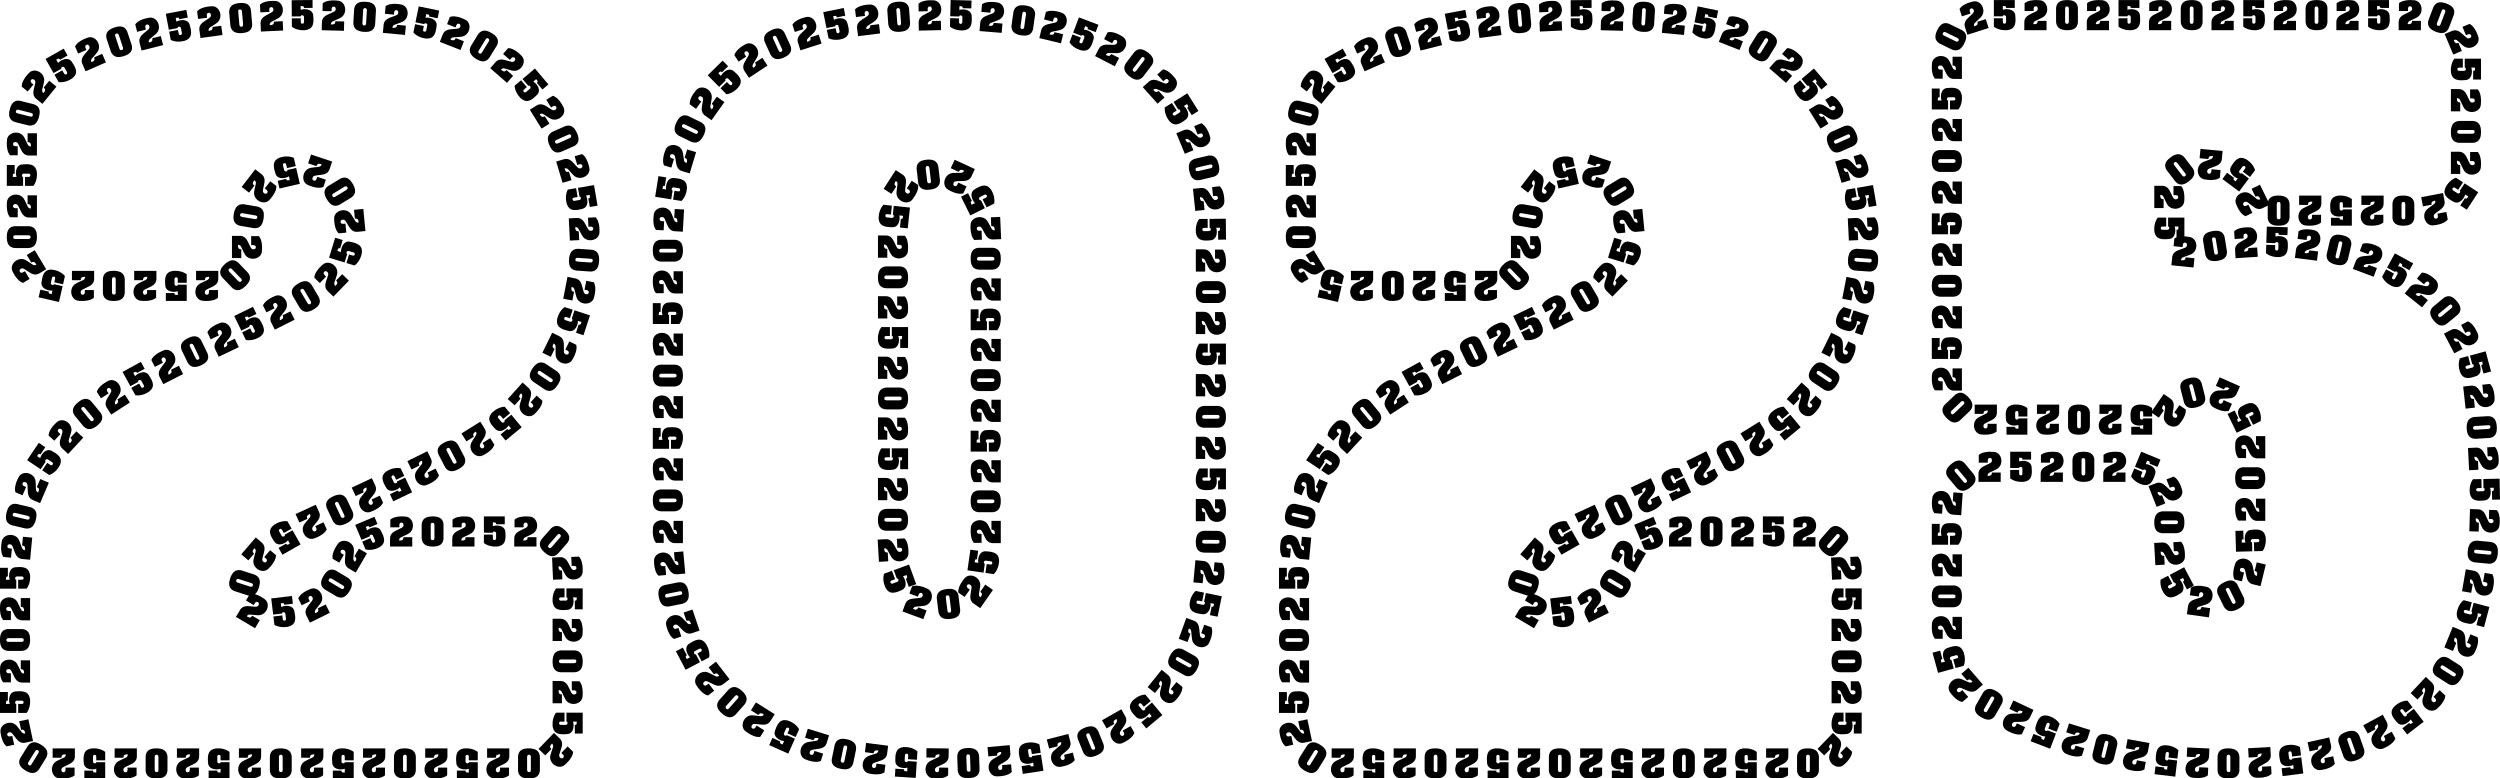
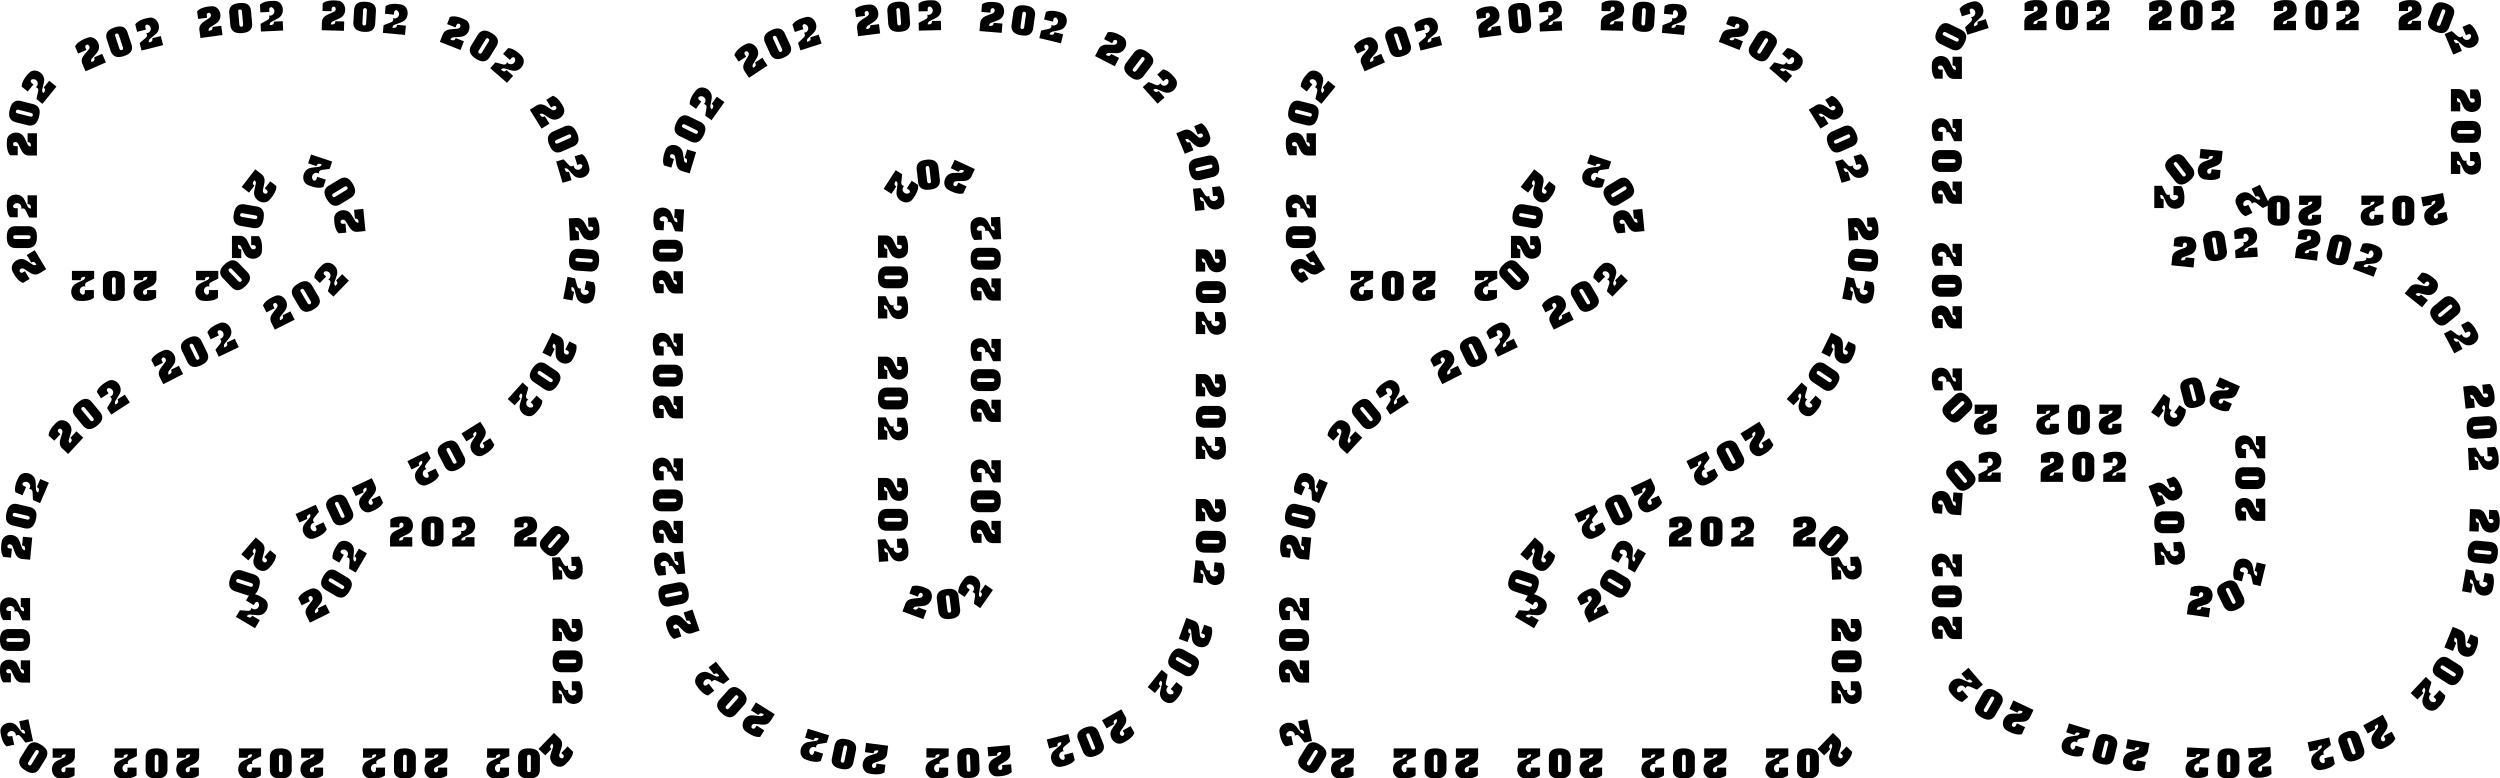
<svg xmlns="http://www.w3.org/2000/svg" xmlns:xlink="http://www.w3.org/1999/xlink" viewBox="0 0 5000 1556.973">
  <defs>
    <symbol id="a" data-name="3" viewBox="0 0 23.064 30.297">
-       <path d="M9.391,10.962H.276V3.228A12.3,12.3,0,0,1,5.239.777,26.582,26.582,0,0,1,11.912,0q1.829,0,3.832.19a7.344,7.344,0,0,1,3.919,1.536,8.485,8.485,0,0,1,2.529,3.3,10.407,10.407,0,0,1,.432,7.164,9.217,9.217,0,0,1-1.338,2.7,8.718,8.718,0,0,1-2.227,2.149,16.765,16.765,0,0,1-1.709.967q-1.124.569-2.124,1.044t-2.175,1.027q-1.174.553-1.726.829a3.6,3.6,0,0,0-1.632,1.26,3.507,3.507,0,0,0-.578,2.054h.863a4.373,4.373,0,0,0,2.529-.6q.855-.6,1.027-2.71h8.839V30.3H0V22.563a9.689,9.689,0,0,1,.38-2.779,6.957,6.957,0,0,1,1.372-2.469,10.628,10.628,0,0,1,2.667-2.21q1.364-.776,3.669-1.873t3.375-1.666a4.642,4.642,0,0,0,1.519-1.156,2.648,2.648,0,0,0,.57-1.744,2.8,2.8,0,0,0-.518-1.683A1.672,1.672,0,0,0,11.6,6.267q-2.21,0-2.21,2.762Z" />
+       <path d="M9.391,10.962H.276V3.228A12.3,12.3,0,0,1,5.239.777,26.582,26.582,0,0,1,11.912,0q1.829,0,3.832.19a7.344,7.344,0,0,1,3.919,1.536,8.485,8.485,0,0,1,2.529,3.3,10.407,10.407,0,0,1,.432,7.164,9.217,9.217,0,0,1-1.338,2.7,8.718,8.718,0,0,1-2.227,2.149,16.765,16.765,0,0,1-1.709.967q-1.124.569-2.124,1.044t-2.175,1.027q-1.174.553-1.726.829a3.6,3.6,0,0,0-1.632,1.26,3.507,3.507,0,0,0-.578,2.054h.863a4.373,4.373,0,0,0,2.529-.6q.855-.6,1.027-2.71h8.839V30.3H0V22.563q1.364-.776,3.669-1.873t3.375-1.666a4.642,4.642,0,0,0,1.519-1.156,2.648,2.648,0,0,0,.57-1.744,2.8,2.8,0,0,0-.518-1.683A1.672,1.672,0,0,0,11.6,6.267q-2.21,0-2.21,2.762Z" />
    </symbol>
    <symbol id="b" data-name="2" viewBox="0 0 21.986 30.297">
      <path d="M0,20.913V9.116A9.9,9.9,0,0,1,1,4.407a6.939,6.939,0,0,1,2.6-2.8A10.456,10.456,0,0,1,7.122.335,24.2,24.2,0,0,1,11.261,0,22.141,22.141,0,0,1,14.9.293a10.571,10.571,0,0,1,3.394,1.2,6.934,6.934,0,0,1,2.664,2.715,9.3,9.3,0,0,1,1.031,4.642V21.181a10.352,10.352,0,0,1-.939,4.709,6.8,6.8,0,0,1-2.5,2.8,9.679,9.679,0,0,1-3.36,1.281,22.03,22.03,0,0,1-3.929.327A16.475,16.475,0,0,1,4.9,29.241,7.422,7.422,0,0,1,1.2,26.1,10.281,10.281,0,0,1,0,20.913Zm12.87,0V8.848a2.725,2.725,0,0,0-.52-1.793,1.687,1.687,0,0,0-1.357-.62q-1.24,0-1.559.637a4.042,4.042,0,0,0-.318,1.776V21.181A4.207,4.207,0,0,0,9.493,23.2a1.573,1.573,0,0,0,1.5.662,1.549,1.549,0,0,0,1.5-.695A5,5,0,0,0,12.87,20.913Z" />
    </symbol>
    <symbol id="c" data-name="1" viewBox="0 0 23.064 30.297">
      <path d="M9.391,10.962H.276V3.228A12.3,12.3,0,0,1,5.239.777,26.582,26.582,0,0,1,11.912,0q1.829,0,3.832.19a7.344,7.344,0,0,1,3.919,1.536,8.485,8.485,0,0,1,2.529,3.3,10.407,10.407,0,0,1,.432,7.164,9.217,9.217,0,0,1-1.338,2.7,8.718,8.718,0,0,1-2.227,2.149,16.765,16.765,0,0,1-1.709.967q-1.124.569-2.124,1.044t-2.175,1.027q-1.174.553-1.726.829a3.6,3.6,0,0,0-1.632,1.26,3.507,3.507,0,0,0-.578,2.054h.863a4.373,4.373,0,0,0,2.529-.6q.855-.6,1.027-2.71h8.839V30.3H0V22.563a9.689,9.689,0,0,1,.38-2.779,6.957,6.957,0,0,1,1.372-2.469,10.628,10.628,0,0,1,2.667-2.21q1.364-.776,3.669-1.873t3.375-1.666a4.642,4.642,0,0,0,1.519-1.156,2.648,2.648,0,0,0,.57-1.744,2.8,2.8,0,0,0-.518-1.683A1.671,1.671,0,0,0,11.6,6.267q-2.21,0-2.21,2.762Z" />
    </symbol>
    <symbol id="d" data-name="4" viewBox="0 0 21.785 30.297">
-       <path d="M0,16.377V0H21.017V7.916H12.283a2.947,2.947,0,0,0-.2-1.254,1.173,1.173,0,0,0-.879-.521,12.521,12.521,0,0,0-2.2-.136V9.826a8.177,8.177,0,0,1,1.74-.46,12.784,12.784,0,0,1,2.167-.188,13.143,13.143,0,0,1,2.985.333,9.193,9.193,0,0,1,2.67,1.074,6.326,6.326,0,0,1,2.056,2,6.123,6.123,0,0,1,.938,2.977q.222,2.559.222,4.3a15.859,15.859,0,0,1-.811,5.305A7.149,7.149,0,0,1,17.9,28.873,12.087,12.087,0,0,1,11.481,30.3h-.563a18.821,18.821,0,0,1-3.881-.426A19.709,19.709,0,0,1,3.2,28.651a14.074,14.074,0,0,1-3.2-1.9V18.288H9.007v2.729a9.766,9.766,0,0,0,.086,1.45,1.648,1.648,0,0,0,.435.913,1.485,1.485,0,0,0,1.117.366,1.782,1.782,0,0,0,1.331-.639,2.455,2.455,0,0,0,.324-1.339c0-.171,0-.307-.009-.41s-.008-.216-.008-.341V17.2a1.86,1.86,0,0,0-.563-1.45,1.9,1.9,0,0,0-1.314-.512,1.573,1.573,0,0,0-.989.315,1,1,0,0,0-.41.828Z" />
-     </symbol>
+       </symbol>
  </defs>
  <g>
    <g>
      <use width="23.064" height="30.297" transform="translate(3916.604 12.092) rotate(-17.591) scale(1.987)" xlink:href="#a" />
      <use width="21.986" height="30.297" transform="matrix(0.872, -1.786, 1.786, 0.872, 3864.869, 80.038)" xlink:href="#b" />
      <use width="23.064" height="30.297" transform="translate(3863.613 157.877) rotate(-90) scale(1.987)" xlink:href="#c" />
      <use width="21.785" height="30.297" transform="translate(3863.613 218.877) rotate(-90) scale(1.987)" xlink:href="#d" />
      <use width="23.064" height="30.297" transform="translate(3863.613 282.414) rotate(-90) scale(1.987)" xlink:href="#a" />
      <use width="21.986" height="30.297" transform="translate(3863.613 343.864) rotate(-90) scale(1.987)" xlink:href="#b" />
      <use width="23.064" height="30.297" transform="translate(3863.613 407.536) rotate(-90) scale(1.987)" xlink:href="#c" />
      <use width="21.785" height="30.297" transform="translate(3863.613 468.547) rotate(-90) scale(1.987)" xlink:href="#d" />
      <use width="23.064" height="30.297" transform="translate(3863.613 532.045) rotate(-90) scale(1.987)" xlink:href="#a" />
      <use width="21.986" height="30.297" transform="translate(3863.613 593.419) rotate(-90) scale(1.987)" xlink:href="#b" />
      <use width="23.064" height="30.297" transform="translate(3863.613 656.877) rotate(-90) scale(1.987)" xlink:href="#c" />
      <use width="21.785" height="30.297" transform="translate(3863.613 717.819) rotate(-90) scale(1.987)" xlink:href="#d" />
      <use width="23.064" height="30.297" transform="translate(3863.613 781.259) rotate(-90) scale(1.987)" xlink:href="#a" />
      <use width="21.986" height="30.297" transform="translate(3908.274 851.866) rotate(-133.606) scale(1.987)" xlink:href="#b" />
      <use width="23.064" height="30.297" transform="translate(3993.822 869.347) rotate(180) scale(1.987)" xlink:href="#c" />
      <use width="21.785" height="30.297" transform="translate(3987.748 0.161) scale(1.987)" xlink:href="#d" />
      <use width="23.064" height="30.297" transform="translate(4048.624 0.161) scale(1.987)" xlink:href="#c" />
      <use width="21.986" height="30.297" transform="translate(4112.142 0.161) scale(1.987)" xlink:href="#b" />
      <use width="23.064" height="30.297" transform="translate(4173.563 0.161) scale(1.987)" xlink:href="#a" />
      <use width="21.785" height="30.297" transform="translate(4237.037 0.161) scale(1.987)" xlink:href="#d" />
      <use width="23.064" height="30.297" transform="translate(4297.936 0.161) scale(1.987)" xlink:href="#c" />
      <use width="21.986" height="30.297" transform="translate(4361.507 0.161) scale(1.987)" xlink:href="#b" />
      <use width="23.064" height="30.297" transform="translate(4422.97 0.161) scale(1.987)" xlink:href="#a" />
      <use width="21.785" height="30.297" transform="translate(4486.566 0.161) scale(1.987)" xlink:href="#d" />
      <use width="23.064" height="30.297" transform="translate(4547.563 0.161) scale(1.987)" xlink:href="#c" />
      <use width="21.986" height="30.297" transform="translate(4611.168 0.161) scale(1.987)" xlink:href="#b" />
      <use width="23.064" height="30.297" transform="translate(4672.679 0.161) scale(1.987)" xlink:href="#a" />
      <use width="21.785" height="30.297" transform="translate(4736.242 0.161) scale(1.987)" xlink:href="#d" />
      <use width="23.064" height="30.297" transform="translate(4797.329 0.161) scale(1.987)" xlink:href="#c" />
      <use width="21.986" height="30.297" transform="translate(4872.454 -0.618) rotate(20.834) scale(1.987)" xlink:href="#b" />
      <use width="23.064" height="30.297" transform="translate(4944.779 44.773) rotate(67.202) scale(1.987)" xlink:href="#a" />
      <use width="21.785" height="30.297" transform="translate(4962.011 117.28) rotate(90) scale(1.987)" xlink:href="#d" />
      <use width="23.064" height="30.297" transform="translate(4962.011 178.198) rotate(90) scale(1.987)" xlink:href="#c" />
      <use width="21.986" height="30.297" transform="translate(4962.011 241.894) rotate(90) scale(1.987)" xlink:href="#b" />
      <use width="23.064" height="30.297" transform="translate(4962.011 303.447) rotate(90) scale(1.987)" xlink:href="#a" />
      <use width="21.785" height="30.297" transform="translate(4956.471 384.483) rotate(123.096) scale(1.987)" xlink:href="#d" />
      <use width="23.064" height="30.297" transform="translate(4439.656 361.928) rotate(-174.682) scale(1.987)" xlink:href="#c" />
      <use width="21.785" height="30.297" transform="translate(4478.231 383.065) rotate(-143.193) scale(1.987)" xlink:href="#d" />
      <use width="23.064" height="30.297" transform="translate(4485.475 435.819) rotate(-116.157) scale(1.987)" xlink:href="#a" />
      <use width="21.986" height="30.297" transform="translate(4579.11 451.38) rotate(180) scale(1.987)" xlink:href="#b" />
      <use width="23.064" height="30.297" transform="translate(4642.703 451.38) rotate(180) scale(1.987)" xlink:href="#c" />
      <use width="21.785" height="30.297" transform="translate(4703.682 451.38) rotate(180) scale(1.987)" xlink:href="#d" />
      <use width="23.064" height="30.297" transform="translate(4767.243 451.38) rotate(180) scale(1.987)" xlink:href="#a" />
      <use width="21.986" height="30.297" transform="translate(4828.641 451.38) rotate(180) scale(1.987)" xlink:href="#b" />
      <use width="23.064" height="30.297" transform="translate(4897.254 445.254) rotate(169.297) scale(1.987)" xlink:href="#c" />
      <use width="21.986" height="30.297" transform="translate(4395.219 349.093) rotate(142.387) scale(1.987)" xlink:href="#b" />
      <use width="23.064" height="30.297" transform="translate(4368.764 371.632) rotate(90) scale(1.987)" xlink:href="#a" />
      <use width="21.785" height="30.297" transform="translate(4368.764 435.164) rotate(90) scale(1.987)" xlink:href="#d" />
      <use width="23.064" height="30.297" transform="matrix(1.983, -0.128, 0.128, 1.983, 4467.291, 456.337)" xlink:href="#a" />
      <use width="21.986" height="30.297" transform="matrix(1.962, -0.317, 0.317, 1.962, 4403.625, 465.683)" xlink:href="#b" />
      <use width="23.064" height="30.297" transform="translate(4348.844 470.642) rotate(5.791) scale(1.987)" xlink:href="#c" />
      <use width="21.785" height="30.297" transform="matrix(1.986, 0.064, -0.064, 1.986, 4533.653, 453.204)" xlink:href="#d" />
      <use width="23.064" height="30.297" transform="translate(4597.362 456.134) rotate(7.169) scale(1.987)" xlink:href="#c" />
      <use width="21.986" height="30.297" transform="matrix(1.935, 0.452, -0.452, 1.935, 4663.455, 465.478)" xlink:href="#b" />
      <use width="23.064" height="30.297" transform="matrix(1.861, 0.698, -0.698, 1.861, 4726.814, 481.521)" xlink:href="#a" />
      <use width="21.785" height="30.297" transform="translate(4789.699 506.722) rotate(28.575) scale(1.987)" xlink:href="#d" />
      <use width="23.064" height="30.297" transform="translate(4847.159 539.977) rotate(38.806) scale(1.987)" xlink:href="#c" />
      <use width="21.986" height="30.297" transform="translate(4899.792 585.655) rotate(50.378) scale(1.987)" xlink:href="#b" />
      <use width="23.064" height="30.297" transform="matrix(0.924, 1.76, -1.76, 0.924, 4941.209, 639.284)" xlink:href="#a" />
      <use width="21.785" height="30.297" transform="translate(4971.261 702.687) rotate(74.926) scale(1.987)" xlink:href="#d" />
      <use width="23.064" height="30.297" transform="translate(4986.218 766.566) rotate(83.766) scale(1.987)" xlink:href="#c" />
      <use width="21.986" height="30.297" transform="translate(4992.247 831.371) rotate(86.606) scale(1.987)" xlink:href="#b" />
      <use width="23.064" height="30.297" transform="translate(4996.108 893.009) rotate(87.098) scale(1.987)" xlink:href="#a" />
      <use width="21.785" height="30.297" transform="matrix(0.041, 1.987, -1.987, 0.041, 4999.133, 957.37)" xlink:href="#d" />
      <use width="23.064" height="30.297" transform="translate(5000.139 1019.871) rotate(91.649) scale(1.987)" xlink:href="#c" />
      <use width="21.986" height="30.297" transform="matrix(-0.188, 1.979, -1.979, -0.188, 4997.62, 1085.438)" xlink:href="#b" />
      <use width="23.064" height="30.297" transform="translate(4990.927 1148.917) rotate(99.831) scale(1.987)" xlink:href="#a" />
      <use width="21.785" height="30.297" transform="matrix(-0.508, 1.921, -1.921, -0.508, 4978.756, 1213.922)" xlink:href="#d" />
      <use width="23.064" height="30.297" transform="translate(4961.234 1276.32) rotate(112.054) scale(1.987)" xlink:href="#c" />
      <use width="21.986" height="30.297" transform="matrix(-1.07, 1.675, -1.675, -1.07, 4933.47, 1339.652)" xlink:href="#b" />
      <use width="23.064" height="30.297" transform="matrix(-1.358, 1.451, -1.451, -1.358, 4895.631, 1394.954)" xlink:href="#a" />
      <use width="21.785" height="30.297" transform="matrix(-1.575, 1.213, -1.213, -1.575, 4847.403, 1443.472)" xlink:href="#d" />
      <use width="23.064" height="30.297" transform="matrix(-1.745, 0.951, -0.951, -1.745, 4794.321, 1482.252)" xlink:href="#c" />
      <use width="21.986" height="30.297" transform="matrix(-1.874, 0.663, -0.663, -1.874, 4733.405, 1513.244)" xlink:href="#b" />
      <use width="23.064" height="30.297" transform="translate(4671.586 1533.63) rotate(167.455) scale(1.987)" xlink:href="#a" />
      <use width="21.785" height="30.297" transform="matrix(-1.972, 0.251, -0.251, -1.972, 4606.64, 1546.926)" xlink:href="#d" />
      <use width="21.986" height="30.297" transform="matrix(1.528, -1.271, 1.271, 1.528, 3885.525, 942.264)" xlink:href="#b" />
      <use width="23.064" height="30.297" transform="matrix(0.132, -1.983, 1.983, 0.132, 3862.327, 1026.455)" xlink:href="#c" />
      <use width="21.785" height="30.297" transform="translate(3863.613 1089.493) rotate(-90) scale(1.987)" xlink:href="#d" />
      <use width="23.064" height="30.297" transform="translate(3863.613 1153.078) rotate(-90) scale(1.987)" xlink:href="#a" />
      <use width="21.986" height="30.297" transform="translate(3863.613 1214.574) rotate(-90) scale(1.987)" xlink:href="#b" />
      <use width="23.064" height="30.297" transform="translate(3863.613 1278.137) rotate(-90) scale(1.987)" xlink:href="#c" />
      <use width="21.785" height="30.297" transform="matrix(-0.528, -1.916, 1.916, -0.528, 3876.141, 1345.72)" xlink:href="#d" />
      <use width="23.064" height="30.297" transform="translate(3920.275 1408.517) rotate(-130.773) scale(1.987)" xlink:href="#a" />
      <use width="21.986" height="30.297" transform="translate(3981.98 1445.621) rotate(-150.266) scale(1.987)" xlink:href="#b" />
      <use width="23.064" height="30.297" transform="translate(4041.535 1474.331) rotate(-154.974) scale(1.987)" xlink:href="#c" />
      <use width="21.785" height="30.297" transform="translate(4100.271 1497.457) rotate(-159.062) scale(1.987)" xlink:href="#d" />
      <use width="23.064" height="30.297" transform="translate(4162.551 1517.53) rotate(-162.714) scale(1.987)" xlink:href="#a" />
      <use width="21.986" height="30.297" transform="translate(4223.929 1533.113) rotate(-166.26) scale(1.987)" xlink:href="#b" />
      <use width="23.064" height="30.297" transform="translate(4288.207 1545.362) rotate(-169.764) scale(1.987)" xlink:href="#c" />
      <use width="21.785" height="30.297" transform="translate(4350.55 1553.265) rotate(-173.318) scale(1.987)" xlink:href="#d" />
      <use width="23.064" height="30.297" transform="translate(4415.992 1557.101) rotate(-177.317) scale(1.987)" xlink:href="#a" />
      <use width="21.986" height="30.297" transform="translate(4478.811 1556.973) rotate(180) scale(1.987)" xlink:href="#b" />
      <use width="23.064" height="30.297" transform="translate(4543.946 1554.139) rotate(176.879) scale(1.987)" xlink:href="#c" />
      <use width="23.064" height="30.297" transform="translate(3956.948 903.513) scale(1.987)" xlink:href="#a" />
      <use width="21.785" height="30.297" transform="translate(4020.395 903.513) scale(1.987)" xlink:href="#d" />
      <use width="23.064" height="30.297" transform="translate(4081.314 903.513) scale(1.987)" xlink:href="#c" />
      <use width="21.986" height="30.297" transform="translate(4144.936 903.513) scale(1.987)" xlink:href="#b" />
      <use width="23.064" height="30.297" transform="translate(4206.503 903.513) scale(1.987)" xlink:href="#a" />
      <use width="21.785" height="30.297" transform="matrix(1.837, 0.758, -0.758, 1.837, 4282.381, 903.34)" xlink:href="#d" />
      <use width="23.064" height="30.297" transform="matrix(0.726, 1.85, -1.85, 0.726, 4353.016, 950.304)" xlink:href="#c" />
      <use width="21.986" height="30.297" transform="translate(4368.764 1022.723) rotate(90) scale(1.987)" xlink:href="#b" />
      <use width="23.064" height="30.297" transform="matrix(0.11, 1.984, -1.984, 0.11, 4368.407, 1082.59)" xlink:href="#a" />
      <use width="21.785" height="30.297" transform="translate(4368.284 1134.477) rotate(62.156) scale(1.987)" xlink:href="#d" />
      <use width="23.064" height="30.297" transform="matrix(-1.817, -0.805, 0.805, -1.817, 4455.529, 827.667)" xlink:href="#c" />
      <use width="21.785" height="30.297" transform="translate(4473.318 865.483) rotate(-115.87) scale(1.987)" xlink:href="#d" />
      <use width="23.064" height="30.297" transform="translate(4470.343 916.67) rotate(-90) scale(1.987)" xlink:href="#a" />
      <use width="21.986" height="30.297" transform="translate(4470.343 978.161) rotate(-90) scale(1.987)" xlink:href="#b" />
      <use width="23.064" height="30.297" transform="translate(4470.343 1041.77) rotate(-90) scale(1.987)" xlink:href="#c" />
      <use width="21.785" height="30.297" transform="translate(4472.021 1103.492) rotate(-91.601) scale(1.987)" xlink:href="#d" />
      <use width="23.064" height="30.297" transform="matrix(0.471, -1.931, 1.931, 0.471, 4462.556, 1158.047)" xlink:href="#a" />
      <use width="21.986" height="30.297" transform="matrix(1.784, -0.876, 0.876, 1.784, 4428.612, 1174.304)" xlink:href="#b" />
      <use width="23.064" height="30.297" transform="translate(4382.197 1168.913) rotate(8.096) scale(1.987)" xlink:href="#c" />
      <use width="21.986" height="30.297" transform="translate(4414.199 809.202) rotate(165.697) scale(1.987)" xlink:href="#b" />
      <use width="21.785" height="30.297" transform="translate(4054.727 869.347) rotate(180) scale(1.987)" xlink:href="#d" />
      <use width="23.064" height="30.297" transform="translate(4118.34 869.347) rotate(180) scale(1.987)" xlink:href="#a" />
      <use width="21.986" height="30.297" transform="translate(4179.79 869.347) rotate(180) scale(1.987)" xlink:href="#b" />
      <use width="23.064" height="30.297" transform="translate(4243.319 869.347) rotate(180) scale(1.987)" xlink:href="#c" />
      <use width="21.785" height="30.297" transform="translate(4304.277 869.347) rotate(180) scale(1.987)" xlink:href="#d" />
      <use width="23.064" height="30.297" transform="matrix(-1.125, 1.639, -1.639, -1.125, 4377.065, 822.144)" xlink:href="#a" />
    </g>
    <use width="23.064" height="30.297" transform="translate(3082.106 471.671) rotate(90) scale(1.987)" xlink:href="#c" />
    <use width="21.785" height="30.297" transform="matrix(1.987, -0.016, 0.016, 1.987, 3141.32, 0.383)" xlink:href="#d" />
    <use width="23.064" height="30.297" transform="translate(3077.067 2.964) rotate(-2.656) scale(1.987)" xlink:href="#a" />
    <use width="21.986" height="30.297" transform="matrix(1.98, -0.177, 0.177, 1.98, 3014.897, 8.114)" xlink:href="#b" />
    <use width="23.064" height="30.297" transform="translate(2950.756 16.402) rotate(-7.799) scale(1.987)" xlink:href="#c" />
    <use width="21.785" height="30.297" transform="matrix(1.953, -0.37, 0.37, 1.953, 2889.576, 27.527)" xlink:href="#d" />
    <use width="23.064" height="30.297" transform="matrix(1.928, -0.483, 0.483, 1.928, 2826.395, 42.663)" xlink:href="#a" />
    <use width="21.986" height="30.297" transform="translate(2765.968 61.916) rotate(-18.386) scale(1.987)" xlink:href="#b" />
    <use width="23.064" height="30.297" transform="matrix(1.821, -0.795, 0.795, 1.821, 2705.049, 87.389)" xlink:href="#c" />
    <use width="21.785" height="30.297" transform="matrix(1.73, -0.979, 0.979, 1.73, 2649.034, 117.878)" xlink:href="#d" />
    <use width="23.064" height="30.297" transform="translate(2596.173 169.637) rotate(-50.748) scale(1.987)" xlink:href="#a" />
    <use width="21.986" height="30.297" transform="translate(2572.182 240.132) rotate(-75.846) scale(1.987)" xlink:href="#b" />
    <use width="23.064" height="30.297" transform="translate(2571.631 311.045) rotate(-90) scale(1.987)" xlink:href="#c" />
    <use width="21.785" height="30.297" transform="translate(2571.631 371.728) rotate(-90) scale(1.987)" xlink:href="#d" />
    <use width="23.064" height="30.297" transform="translate(2571.631 435.063) rotate(-90) scale(1.987)" xlink:href="#a" />
    <use width="21.986" height="30.297" transform="translate(2571.631 496.087) rotate(-90) scale(1.987)" xlink:href="#b" />
    <use width="23.064" height="30.297" transform="translate(2598.843 569.577) rotate(-121.099) scale(1.987)" xlink:href="#c" />
    <use width="21.785" height="30.297" transform="translate(2675.94 604.005) rotate(-167.069) scale(1.987)" xlink:href="#d" />
    <use width="23.064" height="30.297" transform="translate(2746.302 601.881) rotate(180) scale(1.987)" xlink:href="#a" />
    <use width="21.986" height="30.297" transform="translate(2807.514 601.881) rotate(180) scale(1.987)" xlink:href="#b" />
    <use width="23.064" height="30.297" transform="translate(2870.806 601.881) rotate(180) scale(1.987)" xlink:href="#c" />
    <use width="21.785" height="30.297" transform="translate(2931.431 601.881) rotate(180) scale(1.987)" xlink:href="#d" />
    <use width="23.064" height="30.297" transform="translate(2994.57 601.881) rotate(180) scale(1.987)" xlink:href="#a" />
    <use width="21.986" height="30.297" transform="translate(3064.867 556.872) rotate(136.174) scale(1.987)" xlink:href="#b" />
    <use width="23.064" height="30.297" transform="matrix(1.987, 0.053, -0.053, 1.987, 3203.001, 0.218)" xlink:href="#c" />
    <use width="21.986" height="30.297" transform="matrix(1.984, 0.116, -0.116, 1.984, 3267.201, 2.269)" xlink:href="#b" />
    <use width="23.064" height="30.297" transform="matrix(1.979, 0.183, -0.183, 1.979, 3329.271, 5.823)" xlink:href="#a" />
    <use width="21.785" height="30.297" transform="translate(3395.477 12.761) rotate(11.628) scale(1.987)" xlink:href="#d" />
    <use width="23.064" height="30.297" transform="translate(3459.589 27.735) rotate(21.39) scale(1.987)" xlink:href="#c" />
    <use width="21.986" height="30.297" transform="translate(3522.754 54.772) rotate(31.655) scale(1.987)" xlink:href="#b" />
    <use width="23.064" height="30.297" transform="translate(3578.076 91.085) rotate(41.176) scale(1.987)" xlink:href="#a" />
    <use width="21.785" height="30.297" transform="translate(3627.849 136.988) rotate(49.705) scale(1.987)" xlink:href="#d" />
    <use width="23.064" height="30.297" transform="translate(3668.789 187.693) rotate(58.214) scale(1.987)" xlink:href="#c" />
    <use width="21.986" height="30.297" transform="matrix(0.805, 1.817, -1.817, 0.805, 3702.92, 245.873)" xlink:href="#b" />
    <use width="23.064" height="30.297" transform="translate(3727.994 305.75) rotate(73.251) scale(1.987)" xlink:href="#a" />
    <use width="21.785" height="30.297" transform="translate(3746.004 370.174) rotate(80.233) scale(1.987)" xlink:href="#d" />
    <use width="23.064" height="30.297" transform="translate(3755.707 433.775) rotate(87.199) scale(1.987)" xlink:href="#c" />
    <use width="21.986" height="30.297" transform="translate(3757.678 500.594) rotate(93.936) scale(1.987)" xlink:href="#b" />
    <use width="23.064" height="30.297" transform="translate(3752.021 565.182) rotate(100.915) scale(1.987)" xlink:href="#a" />
    <use width="21.785" height="30.297" transform="matrix(-0.621, 1.888, -1.888, -0.621, 3737.963, 630.755)" xlink:href="#d" />
    <use width="23.064" height="30.297" transform="translate(3716.449 691.877) rotate(116.022) scale(1.987)" xlink:href="#c" />
    <use width="21.986" height="30.297" transform="translate(3685.519 751.769) rotate(123.823) scale(1.987)" xlink:href="#b" />
    <use width="23.064" height="30.297" transform="translate(3647.882 805.351) rotate(132.02) scale(1.987)" xlink:href="#a" />
    <use width="21.785" height="30.297" transform="matrix(-1.531, 1.267, -1.267, -1.531, 3601.36, 854.438)" xlink:href="#d" />
    <use width="23.064" height="30.297" transform="matrix(-1.686, 1.052, -1.052, -1.686, 3550.532, 894.459)" xlink:href="#c" />
    <use width="21.986" height="30.297" transform="matrix(-1.761, 0.921, -0.921, -1.761, 3494.265, 928.128)" xlink:href="#b" />
    <use width="23.064" height="30.297" transform="translate(3439.32 956.439) rotate(153.647) scale(1.987)" xlink:href="#a" />
    <use width="21.785" height="30.297" transform="matrix(-1.793, 0.858, -0.858, -1.793, 3382.249, 984.566)" xlink:href="#d" />
    <use width="23.064" height="30.297" transform="translate(3327.337 1010.73) rotate(154.731) scale(1.987)" xlink:href="#c" />
    <use width="21.986" height="30.297" transform="translate(3270.071 1037.738) rotate(154.778) scale(1.987)" xlink:href="#b" />
    <use width="23.064" height="30.297" transform="translate(3214.662 1064.151) rotate(155.237) scale(1.987)" xlink:href="#a" />
    <use width="21.785" height="30.297" transform="translate(3159.163 1088.805) rotate(150.412) scale(1.987)" xlink:href="#d" />
    <use width="23.064" height="30.297" transform="translate(3115.196 1114.132) rotate(130.671) scale(1.987)" xlink:href="#c" />
    <use width="21.986" height="30.297" transform="translate(3082.453 1154.179) rotate(107.86) scale(1.987)" xlink:href="#b" />
    <use width="21.785" height="30.297" transform="translate(3268.332 1049.757) rotate(-22.825) scale(1.987)" xlink:href="#d" />
    <use width="23.064" height="30.297" transform="matrix(1, -1.718, 1.718, 1, 3217.486, 1114.852)" xlink:href="#a" />
    <use width="21.986" height="30.297" transform="matrix(1.019, -1.706, 1.706, 1.019, 3193.809, 1170.68)" xlink:href="#b" />
    <use width="23.064" height="30.297" transform="translate(3151.188 1191.311) rotate(-26.226) scale(1.987)" xlink:href="#c" />
    <use width="21.785" height="30.297" transform="translate(3100.385 1196.92) rotate(-6.942) scale(1.987)" xlink:href="#d" />
    <use width="23.064" height="30.297" transform="translate(3060.555 1181.987) rotate(30.699) scale(1.987)" xlink:href="#a" />
    <use width="23.064" height="30.297" transform="translate(3338.039 1032.856) scale(1.987)" xlink:href="#c" />
    <use width="21.986" height="30.297" transform="translate(3401.301 1032.856) scale(1.987)" xlink:href="#b" />
    <use width="23.064" height="30.297" transform="translate(3462.499 1032.856) scale(1.987)" xlink:href="#a" />
    <use width="21.785" height="30.297" transform="translate(3525.761 1032.856) scale(1.987)" xlink:href="#d" />
    <use width="23.064" height="30.297" transform="translate(3586.454 1032.856) scale(1.987)" xlink:href="#c" />
    <use width="21.986" height="30.297" transform="translate(3670.331 1045.025) rotate(41.219) scale(1.987)" xlink:href="#b" />
    <use width="23.064" height="30.297" transform="translate(3722.231 1112.336) rotate(87.406) scale(1.987)" xlink:href="#a" />
    <use width="21.785" height="30.297" transform="translate(3723.379 1176.844) rotate(90) scale(1.987)" xlink:href="#d" />
    <use width="23.064" height="30.297" transform="translate(3723.379 1237.481) rotate(90) scale(1.987)" xlink:href="#c" />
    <use width="21.986" height="30.297" transform="translate(3723.379 1300.784) rotate(90) scale(1.987)" xlink:href="#b" />
    <use width="23.064" height="30.297" transform="translate(3723.379 1362.022) rotate(90) scale(1.987)" xlink:href="#a" />
    <use width="21.785" height="30.297" transform="translate(3723.379 1425.285) rotate(90) scale(1.987)" xlink:href="#d" />
    <use width="23.064" height="30.297" transform="translate(3203.306 380.198) rotate(-161.57) scale(1.987)" xlink:href="#a" />
    <use width="21.986" height="30.297" transform="translate(3223.37 417.778) rotate(-121.257) scale(1.987)" xlink:href="#b" />
    <use width="23.064" height="30.297" transform="matrix(-0.192, -1.978, 1.978, -0.192, 3228.992, 467.922)" xlink:href="#c" />
    <use width="21.785" height="30.297" transform="translate(3216.089 515.425) rotate(-72.959) scale(1.987)" xlink:href="#d" />
    <use width="23.064" height="30.297" transform="translate(3181.576 551.314) rotate(-45.83) scale(1.987)" xlink:href="#a" />
    <use width="21.986" height="30.297" transform="matrix(1.712, -1.009, 1.009, 1.712, 3135.463, 578.319)" xlink:href="#b" />
    <use width="23.064" height="30.297" transform="translate(3080.545 605.518) rotate(-26.645) scale(1.987)" xlink:href="#c" />
    <use width="21.785" height="30.297" transform="translate(3026.362 632.001) rotate(-25.958) scale(1.987)" xlink:href="#d" />
    <use width="23.064" height="30.297" transform="matrix(1.793, -0.857, 0.857, 1.793, 2969.485, 659.2)" xlink:href="#a" />
    <use width="21.986" height="30.297" transform="translate(2914.265 685.901) rotate(-25.919) scale(1.987)" xlink:href="#b" />
    <use width="23.064" height="30.297" transform="translate(2857.276 714.618) rotate(-26.918) scale(1.987)" xlink:href="#c" />
    <use width="21.785" height="30.297" transform="matrix(1.742, -0.957, 0.957, 1.742, 2803.061, 743.875)" xlink:href="#d" />
    <use width="23.064" height="30.297" transform="matrix(1.667, -1.082, 1.082, 1.667, 2747.649, 778.666)" xlink:href="#a" />
    <use width="21.986" height="30.297" transform="matrix(1.533, -1.264, 1.264, 1.533, 2697.034, 818.773)" xlink:href="#b" />
    <use width="23.064" height="30.297" transform="translate(2650.101 867.098) rotate(-47.246) scale(1.987)" xlink:href="#c" />
    <use width="21.785" height="30.297" transform="translate(2612.248 920.36) rotate(-56.095) scale(1.987)" xlink:href="#d" />
    <use width="23.064" height="30.297" transform="translate(2582.84 982.613) rotate(-66.81) scale(1.987)" xlink:href="#a" />
    <use width="21.986" height="30.297" transform="matrix(0.455, -1.935, 1.935, 0.455, 2566.007, 1046.871)" xlink:href="#b" />
    <use width="23.064" height="30.297" transform="matrix(0.186, -1.979, 1.979, 0.186, 2558.305, 1113.873)" xlink:href="#c" />
    <use width="21.785" height="30.297" transform="translate(2557.988 1177.402) rotate(-90) scale(1.987)" xlink:href="#d" />
    <use width="23.064" height="30.297" transform="translate(2557.988 1240.649) rotate(-90) scale(1.987)" xlink:href="#a" />
    <use width="21.986" height="30.297" transform="translate(2557.988 1301.843) rotate(-90) scale(1.987)" xlink:href="#b" />
    <use width="23.064" height="30.297" transform="translate(2557.988 1365.191) rotate(-90) scale(1.987)" xlink:href="#c" />
    <use width="21.785" height="30.297" transform="translate(2557.988 1425.832) rotate(-90) scale(1.987)" xlink:href="#d" />
    <use width="23.064" height="30.297" transform="matrix(-0.416, -1.943, 1.943, -0.416, 2565.171, 1494.648)" xlink:href="#a" />
    <use width="21.986" height="30.297" transform="translate(2627.498 1552.477) rotate(-148.274) scale(1.987)" xlink:href="#b" />
    <use width="23.064" height="30.297" transform="translate(2707.748 1556.973) rotate(180) scale(1.987)" xlink:href="#c" />
    <use width="21.785" height="30.297" transform="translate(2768.431 1556.973) rotate(180) scale(1.987)" xlink:href="#d" />
    <use width="23.064" height="30.297" transform="translate(2831.755 1556.973) rotate(180) scale(1.987)" xlink:href="#a" />
    <use width="21.986" height="30.297" transform="translate(2892.978 1556.973) rotate(180) scale(1.987)" xlink:href="#b" />
    <use width="23.064" height="30.297" transform="translate(2956.316 1556.973) rotate(180) scale(1.987)" xlink:href="#c" />
    <use width="21.785" height="30.297" transform="translate(3017.037 1556.973) rotate(180) scale(1.987)" xlink:href="#d" />
    <use width="23.064" height="30.297" transform="translate(3080.284 1556.973) rotate(180) scale(1.987)" xlink:href="#a" />
    <use width="21.986" height="30.297" transform="translate(3141.462 1556.973) rotate(180) scale(1.987)" xlink:href="#b" />
    <use width="23.064" height="30.297" transform="translate(3204.775 1556.973) rotate(180) scale(1.987)" xlink:href="#c" />
    <use width="21.785" height="30.297" transform="translate(3265.438 1556.973) rotate(180) scale(1.987)" xlink:href="#d" />
    <use width="23.064" height="30.297" transform="translate(3328.556 1556.973) rotate(180) scale(1.987)" xlink:href="#a" />
    <use width="21.986" height="30.297" transform="translate(3389.664 1556.973) rotate(180) scale(1.987)" xlink:href="#b" />
    <use width="23.064" height="30.297" transform="translate(3452.899 1556.973) rotate(180) scale(1.987)" xlink:href="#c" />
    <use width="21.785" height="30.297" transform="translate(3513.531 1556.973) rotate(180) scale(1.987)" xlink:href="#d" />
    <use width="23.064" height="30.297" transform="translate(3576.649 1556.973) rotate(180) scale(1.987)" xlink:href="#a" />
    <use width="21.986" height="30.297" transform="translate(3637.796 1556.973) rotate(180) scale(1.987)" xlink:href="#b" />
    <use width="23.064" height="30.297" transform="matrix(-1.379, 1.431, -1.431, -1.379, 3709.254, 1507.624)" xlink:href="#c" />
    <use width="21.785" height="30.297" transform="matrix(-1.937, 0.447, -0.447, -1.937, 3157.647, 367.604)" xlink:href="#d" />
    <use width="23.064" height="30.297" transform="translate(3116.134 375.429) rotate(127.64) scale(1.987)" xlink:href="#c" />
    <use width="21.986" height="30.297" transform="matrix(-0.336, 1.959, -1.959, -0.336, 3088.774, 415.877)" xlink:href="#b" />
    <use width="23.064" height="30.297" transform="translate(1924.451 392.78) rotate(-155.206) scale(1.987)" xlink:href="#c" />
    <use width="21.785" height="30.297" transform="matrix(-0.883, -1.781, 1.781, -0.883, 1940.595, 430.822)" xlink:href="#d" />
    <use width="23.064" height="30.297" transform="translate(1942.15 480.841) rotate(-92.51) scale(1.987)" xlink:href="#a" />
    <use width="21.986" height="30.297" transform="translate(1941.347 539.294) rotate(-90) scale(1.987)" xlink:href="#b" />
    <use width="23.064" height="30.297" transform="translate(1941.347 601.196) rotate(-90) scale(1.987)" xlink:href="#c" />
    <use width="21.785" height="30.297" transform="translate(1941.347 660.461) rotate(-90) scale(1.987)" xlink:href="#d" />
    <use width="23.064" height="30.297" transform="translate(1941.347 722.335) rotate(-90) scale(1.987)" xlink:href="#a" />
    <use width="21.986" height="30.297" transform="translate(1941.347 782.089) rotate(-90) scale(1.987)" xlink:href="#b" />
    <use width="23.064" height="30.297" transform="translate(1941.347 843.929) rotate(-90) scale(1.987)" xlink:href="#c" />
    <use width="21.785" height="30.297" transform="translate(1941.347 903.149) rotate(-90) scale(1.987)" xlink:href="#d" />
    <use width="23.064" height="30.297" transform="translate(1941.347 964.819) rotate(-90) scale(1.987)" xlink:href="#a" />
    <use width="21.986" height="30.297" transform="translate(1941.347 1024.464) rotate(-90) scale(1.987)" xlink:href="#b" />
    <use width="23.064" height="30.297" transform="translate(1941.347 1086.238) rotate(-90) scale(1.987)" xlink:href="#c" />
    <use width="21.986" height="30.297" transform="translate(1881.776 376.688) rotate(173.316) scale(1.987)" xlink:href="#b" />
    <use width="23.064" height="30.297" transform="matrix(-1.077, 1.67, -1.67, -1.077, 1841.984, 372.9)" xlink:href="#a" />
    <use width="21.785" height="30.297" transform="matrix(-0.209, 1.976, -1.976, -0.209, 1819.897, 415.113)" xlink:href="#d" />
    <use width="23.064" height="30.297" transform="translate(1816.144 470.98) rotate(90) scale(1.987)" xlink:href="#c" />
    <use width="21.986" height="30.297" transform="translate(1816.144 532.77) rotate(90) scale(1.987)" xlink:href="#b" />
    <use width="23.064" height="30.297" transform="translate(1816.144 592.422) rotate(90) scale(1.987)" xlink:href="#a" />
    <use width="21.785" height="30.297" transform="translate(1816.144 654.09) rotate(90) scale(1.987)" xlink:href="#d" />
    <use width="23.064" height="30.297" transform="translate(1816.144 713.28) rotate(90) scale(1.987)" xlink:href="#c" />
    <use width="21.986" height="30.297" transform="translate(1816.144 775.121) rotate(90) scale(1.987)" xlink:href="#b" />
    <use width="23.064" height="30.297" transform="translate(1816.144 834.827) rotate(90) scale(1.987)" xlink:href="#a" />
    <use width="21.785" height="30.297" transform="translate(1816.144 896.623) rotate(90) scale(1.987)" xlink:href="#d" />
    <use width="23.064" height="30.297" transform="translate(1816.144 955.883) rotate(90) scale(1.987)" xlink:href="#c" />
    <use width="21.986" height="30.297" transform="translate(1816.144 1017.793) rotate(90) scale(1.987)" xlink:href="#b" />
    <use width="23.064" height="30.297" transform="matrix(0.114, 1.984, -1.984, 0.114, 1815.431, 1075.83)" xlink:href="#a" />
    <use width="21.785" height="30.297" transform="translate(1818.103 1129.135) rotate(69.942) scale(1.987)" xlink:href="#d" />
    <use width="21.785" height="30.297" transform="translate(1934.879 1140.659) rotate(-81.848) scale(1.987)" xlink:href="#d" />
    <use width="23.064" height="30.297" transform="translate(1911.076 1181.942) rotate(-55.141) scale(1.987)" xlink:href="#a" />
    <use width="21.986" height="30.297" transform="matrix(1.973, -0.241, 0.241, 1.973, 1871.616, 1180.723)" xlink:href="#b" />
    <use width="23.064" height="30.297" transform="matrix(1.865, 0.688, -0.688, 1.865, 1825.815, 1166.432)" xlink:href="#c" />
    <use width="23.064" height="30.297" transform="matrix(1.987, -0.046, 0.046, 1.987, 1836.27, 1.06)" xlink:href="#a" />
    <use width="21.986" height="30.297" transform="translate(1773.462 5.088) rotate(-4.098) scale(1.987)" xlink:href="#b" />
    <use width="23.064" height="30.297" transform="translate(1708.729 12.577) rotate(-7.068) scale(1.987)" xlink:href="#c" />
    <use width="21.785" height="30.297" transform="matrix(1.948, -0.394, 0.394, 1.948, 1646.516, 24.239)" xlink:href="#d" />
    <use width="23.064" height="30.297" transform="translate(1582.395 43.371) rotate(-17.842) scale(1.987)" xlink:href="#a" />
    <use width="21.986" height="30.297" transform="translate(1522.743 69.53) rotate(-24.764) scale(1.987)" xlink:href="#b" />
    <use width="23.064" height="30.297" transform="translate(1464.761 105.373) rotate(-33.404) scale(1.987)" xlink:href="#c" />
    <use width="21.785" height="30.297" transform="matrix(1.416, -1.395, 1.395, 1.416, 1415.457, 150.577)" xlink:href="#d" />
    <use width="23.064" height="30.297" transform="matrix(1.151, -1.62, 1.62, 1.151, 1374.005, 205.549)" xlink:href="#a" />
    <use width="21.986" height="30.297" transform="translate(1343.278 264.44) rotate(-63.969) scale(1.987)" xlink:href="#b" />
    <use width="23.064" height="30.297" transform="translate(1321.727 329.504) rotate(-73.291) scale(1.987)" xlink:href="#c" />
    <use width="21.785" height="30.297" transform="translate(1310.278 393.513) rotate(-80.886) scale(1.987)" xlink:href="#d" />
    <use width="23.064" height="30.297" transform="translate(1305.527 460.019) rotate(-86.778) scale(1.987)" xlink:href="#a" />
    <use width="21.986" height="30.297" transform="translate(1305.625 523.235) rotate(-90) scale(1.987)" xlink:href="#b" />
    <use width="23.064" height="30.297" transform="translate(1305.625 586.921) rotate(-90) scale(1.987)" xlink:href="#c" />
    <use width="21.785" height="30.297" transform="translate(1305.625 647.963) rotate(-90) scale(1.987)" xlink:href="#d" />
    <use width="23.064" height="30.297" transform="translate(1305.625 711.521) rotate(-90) scale(1.987)" xlink:href="#a" />
    <use width="21.986" height="30.297" transform="translate(1305.625 773.03) rotate(-90) scale(1.987)" xlink:href="#b" />
    <use width="23.064" height="30.297" transform="translate(1305.625 836.745) rotate(-90) scale(1.987)" xlink:href="#c" />
    <use width="21.785" height="30.297" transform="translate(1305.625 897.656) rotate(-90) scale(1.987)" xlink:href="#d" />
    <use width="23.064" height="30.297" transform="translate(1305.625 961.16) rotate(-90) scale(1.987)" xlink:href="#a" />
    <use width="21.986" height="30.297" transform="translate(1305.625 1022.621) rotate(-90) scale(1.987)" xlink:href="#b" />
    <use width="23.064" height="30.297" transform="translate(1305.625 1086.238) rotate(-90) scale(1.987)" xlink:href="#c" />
    <use width="21.785" height="30.297" transform="matrix(1.987, 0.051, -0.051, 1.987, 1901.291, 0)" xlink:href="#d" />
    <use width="23.064" height="30.297" transform="translate(1963.96 2.11) rotate(4.671) scale(1.987)" xlink:href="#c" />
    <use width="21.986" height="30.297" transform="translate(2029.119 7.926) rotate(8.073) scale(1.987)" xlink:href="#b" />
    <use width="23.064" height="30.297" transform="translate(2092.744 17.686) rotate(13.536) scale(1.987)" xlink:href="#a" />
    <use width="21.785" height="30.297" transform="matrix(1.859, 0.702, -0.702, 1.859, 2157.83, 34.809)" xlink:href="#d" />
    <use width="23.064" height="30.297" transform="matrix(1.766, 0.911, -0.911, 1.766, 2217.722, 58.687)" xlink:href="#c" />
    <use width="21.986" height="30.297" transform="matrix(1.582, 1.203, -1.203, 1.582, 2278.237, 91.642)" xlink:href="#b" />
    <use width="23.064" height="30.297" transform="matrix(1.325, 1.481, -1.481, 1.325, 2330.362, 134.096)" xlink:href="#a" />
    <use width="21.785" height="30.297" transform="translate(2374.588 186.563) rotate(57.797) scale(1.987)" xlink:href="#d" />
    <use width="23.064" height="30.297" transform="translate(2408.296 243.504) rotate(67.574) scale(1.987)" xlink:href="#c" />
    <use width="21.986" height="30.297" transform="translate(2432.416 307.59) rotate(76.912) scale(1.987)" xlink:href="#b" />
    <use width="23.064" height="30.297" transform="translate(2445.777 371.347) rotate(83.97) scale(1.987)" xlink:href="#a" />
    <use width="21.785" height="30.297" transform="matrix(0.021, 1.987, -1.987, 0.021, 2451.595, 437.418)" xlink:href="#d" />
    <use width="23.064" height="30.297" transform="translate(2451.866 498.684) rotate(90) scale(1.987)" xlink:href="#c" />
    <use width="21.986" height="30.297" transform="translate(2451.866 562.296) rotate(90) scale(1.987)" xlink:href="#b" />
    <use width="23.064" height="30.297" transform="translate(2451.866 623.65) rotate(90) scale(1.987)" xlink:href="#a" />
    <use width="21.785" height="30.297" transform="translate(2451.866 687.146) rotate(90) scale(1.987)" xlink:href="#d" />
    <use width="23.064" height="30.297" transform="translate(2451.866 748.146) rotate(90) scale(1.987)" xlink:href="#c" />
    <use width="21.986" height="30.297" transform="translate(2451.866 811.807) rotate(90) scale(1.987)" xlink:href="#b" />
    <use width="23.064" height="30.297" transform="translate(2451.866 873.412) rotate(90) scale(1.987)" xlink:href="#a" />
    <use width="21.785" height="30.297" transform="translate(2451.866 936.962) rotate(90) scale(1.987)" xlink:href="#d" />
    <use width="23.064" height="30.297" transform="translate(2451.866 997.981) rotate(90) scale(1.987)" xlink:href="#c" />
    <use width="21.986" height="30.297" transform="translate(2452.015 1061.918) rotate(90.467) scale(1.987)" xlink:href="#b" />
    <use width="23.064" height="30.297" transform="translate(2450.787 1125.986) rotate(95.298) scale(1.987)" xlink:href="#a" />
    <use width="21.785" height="30.297" transform="translate(2443.552 1192.482) rotate(101.524) scale(1.987)" xlink:href="#d" />
    <use width="23.064" height="30.297" transform="translate(2429.221 1256.303) rotate(109.844) scale(1.987)" xlink:href="#c" />
    <use width="21.986" height="30.297" transform="translate(2404.177 1320.098) rotate(119.152) scale(1.987)" xlink:href="#b" />
    <use width="23.064" height="30.297" transform="matrix(-1.247, 1.548, -1.548, -1.247, 2370.155, 1377.384)" xlink:href="#a" />
    <use width="21.785" height="30.297" transform="matrix(-1.527, 1.272, -1.272, -1.527, 2324.737, 1430.042)" xlink:href="#d" />
    <use width="23.064" height="30.297" transform="translate(2272.455 1470.811) rotate(150.253) scale(1.987)" xlink:href="#c" />
    <use width="21.986" height="30.297" transform="matrix(-1.842, 0.747, -0.747, -1.842, 2212.878, 1502.874)" xlink:href="#b" />
    <use width="23.064" height="30.297" transform="matrix(-1.925, 0.495, -0.495, -1.925, 2151.647, 1526.18)" xlink:href="#a" />
    <use width="21.785" height="30.297" transform="matrix(-1.965, 0.3, -0.3, -1.965, 2086.865, 1541.495)" xlink:href="#d" />
    <use width="23.064" height="30.297" transform="matrix(-1.98, 0.176, -0.176, -1.98, 2024.659, 1550.268)" xlink:href="#c" />
    <use width="23.064" height="30.297" transform="matrix(-0.177, -1.98, 1.98, -0.177, 1310.535, 1152.49)" xlink:href="#a" />
    <use width="21.986" height="30.297" transform="translate(1322.017 1216.109) rotate(-101.279) scale(1.987)" xlink:href="#b" />
    <use width="23.064" height="30.297" transform="translate(1342.216 1280.549) rotate(-108.775) scale(1.987)" xlink:href="#c" />
    <use width="21.785" height="30.297" transform="translate(1371.179 1339.519) rotate(-117.673) scale(1.987)" xlink:href="#d" />
    <use width="23.064" height="30.297" transform="translate(1411.478 1395.31) rotate(-127.7) scale(1.987)" xlink:href="#a" />
    <use width="21.986" height="30.297" transform="matrix(-1.485, -1.321, 1.321, -1.485, 1460.267, 1441.398)" xlink:href="#b" />
    <use width="23.064" height="30.297" transform="matrix(-1.684, -1.056, 1.056, -1.684, 1517.466, 1479.471)" xlink:href="#c" />
    <use width="21.785" height="30.297" transform="translate(1576.579 1507.208) rotate(-156.047) scale(1.987)" xlink:href="#d" />
    <use width="23.064" height="30.297" transform="matrix(-1.899, -0.588, 0.588, -1.899, 1640.317, 1528.204)" xlink:href="#a" />
    <use width="21.986" height="30.297" transform="translate(1703.179 1542.092) rotate(-168.28) scale(1.987)" xlink:href="#b" />
    <use width="23.064" height="30.297" transform="matrix(-1.971, -0.253, 0.253, -1.971, 1768.606, 1551.216)" xlink:href="#c" />
    <use width="21.785" height="30.297" transform="translate(1831.449 1555.812) rotate(-176.284) scale(1.987)" xlink:href="#d" />
    <use width="23.064" height="30.297" transform="matrix(-1.987, -0.026, 0.026, -1.987, 1896.665, 1557.155)" xlink:href="#a" />
    <use width="21.986" height="30.297" transform="translate(1959.692 1555.444) rotate(178.027) scale(1.987)" xlink:href="#b" />
    <use width="23.064" height="30.297" transform="translate(524.115 471.671) rotate(90) scale(1.987)" xlink:href="#c" />
    <use width="21.785" height="30.297" transform="matrix(1.987, -0.016, 0.016, 1.987, 583.337, 0.383)" xlink:href="#d" />
    <use width="23.064" height="30.297" transform="translate(519.084 2.964) rotate(-2.656) scale(1.987)" xlink:href="#a" />
    <use width="21.986" height="30.297" transform="translate(456.914 8.114) rotate(-5.101) scale(1.987)" xlink:href="#b" />
    <use width="23.064" height="30.297" transform="matrix(1.969, -0.27, 0.27, 1.969, 392.773, 16.401)" xlink:href="#c" />
    <use width="21.785" height="30.297" transform="matrix(1.953, -0.37, 0.37, 1.953, 331.592, 27.526)" xlink:href="#d" />
    <use width="23.064" height="30.297" transform="translate(268.411 42.662) rotate(-14.071) scale(1.987)" xlink:href="#a" />
    <use width="21.986" height="30.297" transform="matrix(1.886, -0.627, 0.627, 1.886, 207.984, 61.914)" xlink:href="#b" />
    <use width="23.064" height="30.297" transform="translate(147.065 87.387) rotate(-23.588) scale(1.987)" xlink:href="#c" />
    <use width="21.785" height="30.297" transform="translate(91.05 117.876) rotate(-29.513) scale(1.987)" xlink:href="#d" />
    <use width="23.064" height="30.297" transform="translate(38.188 169.633) rotate(-50.746) scale(1.987)" xlink:href="#a" />
    <use width="21.986" height="30.297" transform="matrix(0.486, -1.927, 1.927, 0.486, 14.195, 240.128)" xlink:href="#b" />
    <use width="23.064" height="30.297" transform="translate(13.644 311.041) rotate(-90) scale(1.987)" xlink:href="#c" />
    <use width="21.785" height="30.297" transform="translate(13.644 371.723) rotate(-90) scale(1.987)" xlink:href="#d" />
    <use width="23.064" height="30.297" transform="translate(13.644 435.059) rotate(-90) scale(1.987)" xlink:href="#a" />
    <use width="21.986" height="30.297" transform="translate(13.644 496.083) rotate(-90) scale(1.987)" xlink:href="#b" />
    <use width="23.064" height="30.297" transform="matrix(-1.026, -1.702, 1.702, -1.026, 40.851, 569.573)" xlink:href="#c" />
    <use width="21.785" height="30.297" transform="translate(117.947 604.005) rotate(-167.066) scale(1.987)" xlink:href="#d" />
    <use width="23.064" height="30.297" transform="translate(188.31 601.881) rotate(180) scale(1.987)" xlink:href="#a" />
    <use width="21.986" height="30.297" transform="translate(249.523 601.881) rotate(180) scale(1.987)" xlink:href="#b" />
    <use width="23.064" height="30.297" transform="translate(312.815 601.881) rotate(180) scale(1.987)" xlink:href="#c" />
    <use width="21.785" height="30.297" transform="translate(373.44 601.881) rotate(180) scale(1.987)" xlink:href="#d" />
    <use width="23.064" height="30.297" transform="translate(436.579 601.881) rotate(180) scale(1.987)" xlink:href="#a" />
    <use width="21.986" height="30.297" transform="translate(506.876 556.872) rotate(136.174) scale(1.987)" xlink:href="#b" />
    <use width="23.064" height="30.297" transform="matrix(1.987, 0.053, -0.053, 1.987, 645.018, 0.218)" xlink:href="#c" />
    <use width="21.986" height="30.297" transform="matrix(1.984, 0.116, -0.116, 1.984, 709.218, 2.269)" xlink:href="#b" />
    <use width="23.064" height="30.297" transform="translate(771.289 5.823) rotate(5.287) scale(1.987)" xlink:href="#a" />
    <use width="21.785" height="30.297" transform="translate(837.494 12.762) rotate(11.629) scale(1.987)" xlink:href="#d" />
    <use width="23.064" height="30.297" transform="translate(901.606 27.737) rotate(21.39) scale(1.987)" xlink:href="#c" />
    <use width="21.986" height="30.297" transform="matrix(1.692, 1.043, -1.043, 1.692, 964.771, 54.774)" xlink:href="#b" />
    <use width="23.064" height="30.297" transform="translate(1020.093 91.088) rotate(41.177) scale(1.987)" xlink:href="#a" />
    <use width="21.785" height="30.297" transform="matrix(1.285, 1.516, -1.516, 1.285, 1069.865, 136.992)" xlink:href="#d" />
    <use width="23.064" height="30.297" transform="matrix(1.047, 1.689, -1.689, 1.047, 1110.804, 187.697)" xlink:href="#c" />
    <use width="21.986" height="30.297" transform="translate(1144.936 245.877) rotate(66.111) scale(1.987)" xlink:href="#b" />
    <use width="23.064" height="30.297" transform="translate(1170.01 305.755) rotate(73.253) scale(1.987)" xlink:href="#a" />
    <use width="21.785" height="30.297" transform="translate(1188.018 370.179) rotate(80.235) scale(1.987)" xlink:href="#d" />
    <use width="23.064" height="30.297" transform="matrix(0.097, 1.985, -1.985, 0.097, 1197.72, 433.781)" xlink:href="#c" />
    <use width="21.986" height="30.297" transform="translate(1199.69 500.599) rotate(93.936) scale(1.987)" xlink:href="#b" />
    <use width="23.064" height="30.297" transform="translate(1194.036 565.206) rotate(100.948) scale(1.987)" xlink:href="#a" />
    <use width="21.785" height="30.297" transform="matrix(-0.619, 1.889, -1.889, -0.619, 1179.971, 630.737)" xlink:href="#d" />
    <use width="23.064" height="30.297" transform="matrix(-0.872, 1.786, -1.786, -0.872, 1158.457, 691.898)" xlink:href="#c" />
    <use width="21.986" height="30.297" transform="translate(1127.525 751.786) rotate(123.828) scale(1.987)" xlink:href="#b" />
    <use width="23.064" height="30.297" transform="translate(1089.883 805.362) rotate(132.022) scale(1.987)" xlink:href="#a" />
    <use width="21.785" height="30.297" transform="translate(1043.361 854.449) rotate(140.396) scale(1.987)" xlink:href="#d" />
    <use width="23.064" height="30.297" transform="translate(992.532 894.467) rotate(148.03) scale(1.987)" xlink:href="#c" />
    <use width="21.986" height="30.297" transform="translate(936.263 928.136) rotate(152.383) scale(1.987)" xlink:href="#b" />
    <use width="23.064" height="30.297" transform="translate(881.318 956.444) rotate(153.646) scale(1.987)" xlink:href="#a" />
    <use width="21.785" height="30.297" transform="translate(824.248 984.572) rotate(154.432) scale(1.987)" xlink:href="#d" />
    <use width="23.064" height="30.297" transform="translate(769.336 1010.736) rotate(154.731) scale(1.987)" xlink:href="#c" />
    <use width="21.986" height="30.297" transform="translate(712.069 1037.745) rotate(154.778) scale(1.987)" xlink:href="#b" />
    <use width="23.064" height="30.297" transform="translate(656.66 1064.158) rotate(155.237) scale(1.987)" xlink:href="#a" />
    <use width="21.785" height="30.297" transform="translate(601.162 1088.811) rotate(150.41) scale(1.987)" xlink:href="#d" />
    <use width="23.064" height="30.297" transform="translate(557.198 1114.138) rotate(130.666) scale(1.987)" xlink:href="#c" />
    <use width="21.986" height="30.297" transform="translate(524.459 1154.188) rotate(107.853) scale(1.987)" xlink:href="#b" />
    <use width="21.785" height="30.297" transform="translate(710.363 1049.745) rotate(-22.814) scale(1.987)" xlink:href="#d" />
    <use width="23.064" height="30.297" transform="translate(659.505 1114.833) rotate(-59.79) scale(1.987)" xlink:href="#a" />
    <use width="21.986" height="30.297" transform="translate(635.829 1170.672) rotate(-59.154) scale(1.987)" xlink:href="#b" />
    <use width="23.064" height="30.297" transform="translate(593.211 1191.308) rotate(-26.234) scale(1.987)" xlink:href="#c" />
    <use width="21.785" height="30.297" transform="translate(542.411 1196.919) rotate(-6.945) scale(1.987)" xlink:href="#d" />
    <use width="23.064" height="30.297" transform="translate(502.569 1181.996) rotate(30.682) scale(1.987)" xlink:href="#a" />
    <use width="23.064" height="30.297" transform="translate(780.067 1032.856) scale(1.987)" xlink:href="#c" />
    <use width="21.986" height="30.297" transform="translate(843.329 1032.856) scale(1.987)" xlink:href="#b" />
    <use width="23.064" height="30.297" transform="translate(904.527 1032.856) scale(1.987)" xlink:href="#a" />
    <use width="21.785" height="30.297" transform="translate(967.788 1032.856) scale(1.987)" xlink:href="#d" />
    <use width="23.064" height="30.297" transform="translate(1028.482 1032.856) scale(1.987)" xlink:href="#c" />
    <use width="21.986" height="30.297" transform="matrix(1.495, 1.31, -1.31, 1.495, 1112.363, 1045.036)" xlink:href="#b" />
    <use width="23.064" height="30.297" transform="translate(1164.25 1112.356) rotate(87.417) scale(1.987)" xlink:href="#a" />
    <use width="21.785" height="30.297" transform="translate(1165.393 1176.859) rotate(90) scale(1.987)" xlink:href="#d" />
    <use width="23.064" height="30.297" transform="translate(1165.393 1237.497) rotate(90) scale(1.987)" xlink:href="#c" />
    <use width="21.986" height="30.297" transform="translate(1165.393 1300.799) rotate(90) scale(1.987)" xlink:href="#b" />
    <use width="23.064" height="30.297" transform="translate(1165.393 1362.037) rotate(90) scale(1.987)" xlink:href="#a" />
    <use width="21.785" height="30.297" transform="translate(1165.393 1425.3) rotate(90) scale(1.987)" xlink:href="#d" />
    <use width="23.064" height="30.297" transform="translate(645.304 380.183) rotate(-161.592) scale(1.987)" xlink:href="#a" />
    <use width="21.986" height="30.297" transform="matrix(-1.032, -1.699, 1.699, -1.032, 665.377, 417.755)" xlink:href="#b" />
    <use width="23.064" height="30.297" transform="translate(671.008 467.897) rotate(-95.555) scale(1.987)" xlink:href="#c" />
    <use width="21.785" height="30.297" transform="matrix(0.582, -1.9, 1.9, 0.582, 658.115, 515.404)" xlink:href="#d" />
    <use width="23.064" height="30.297" transform="matrix(1.385, -1.426, 1.426, 1.385, 623.609, 551.299)" xlink:href="#a" />
    <use width="21.986" height="30.297" transform="translate(577.502 578.307) rotate(-30.525) scale(1.987)" xlink:href="#b" />
    <use width="23.064" height="30.297" transform="translate(522.586 605.505) rotate(-26.645) scale(1.987)" xlink:href="#c" />
    <use width="21.785" height="30.297" transform="matrix(1.787, -0.87, 0.87, 1.787, 468.403, 631.988)" xlink:href="#d" />
    <use width="23.064" height="30.297" transform="translate(411.525 659.188) rotate(-25.558) scale(1.987)" xlink:href="#a" />
    <use width="21.986" height="30.297" transform="translate(356.306 685.888) rotate(-25.919) scale(1.987)" xlink:href="#b" />
    <use width="23.064" height="30.297" transform="translate(299.315 714.604) rotate(-26.918) scale(1.987)" xlink:href="#c" />
    <use width="21.785" height="30.297" transform="translate(245.1 743.86) rotate(-28.773) scale(1.987)" xlink:href="#d" />
    <use width="23.064" height="30.297" transform="matrix(1.667, -1.082, 1.082, 1.667, 189.687, 778.647)" xlink:href="#a" />
    <use width="21.986" height="30.297" transform="matrix(1.534, -1.264, 1.264, 1.534, 139.07, 818.752)" xlink:href="#b" />
    <use width="23.064" height="30.297" transform="matrix(1.349, -1.459, 1.459, 1.349, 92.134, 867.073)" xlink:href="#c" />
    <use width="21.785" height="30.297" transform="translate(54.277 920.332) rotate(-56.09) scale(1.987)" xlink:href="#d" />
    <use width="23.064" height="30.297" transform="translate(24.863 982.582) rotate(-66.804) scale(1.987)" xlink:href="#a" />
    <use width="21.986" height="30.297" transform="translate(8.025 1046.839) rotate(-76.766) scale(1.987)" xlink:href="#b" />
    <use width="23.064" height="30.297" transform="translate(0.319 1113.841) rotate(-84.62) scale(1.987)" xlink:href="#c" />
    <use width="21.785" height="30.297" transform="translate(0 1177.372) rotate(-90) scale(1.987)" xlink:href="#d" />
    <use width="23.064" height="30.297" transform="translate(0 1240.618) rotate(-90) scale(1.987)" xlink:href="#a" />
    <use width="21.986" height="30.297" transform="translate(0 1301.811) rotate(-90) scale(1.987)" xlink:href="#b" />
    <use width="23.064" height="30.297" transform="translate(0 1365.159) rotate(-90) scale(1.987)" xlink:href="#c" />
    <use width="21.785" height="30.297" transform="translate(0 1425.801) rotate(-90) scale(1.987)" xlink:href="#d" />
    <use width="23.064" height="30.297" transform="translate(7.165 1494.609) rotate(-102.071) scale(1.987)" xlink:href="#a" />
    <use width="21.986" height="30.297" transform="translate(69.47 1552.462) rotate(-148.252) scale(1.987)" xlink:href="#b" />
    <use width="23.064" height="30.297" transform="translate(149.73 1556.973) rotate(180) scale(1.987)" xlink:href="#c" />
    <use width="21.785" height="30.297" transform="translate(210.414 1556.973) rotate(180) scale(1.987)" xlink:href="#d" />
    <use width="23.064" height="30.297" transform="translate(273.738 1556.973) rotate(180) scale(1.987)" xlink:href="#a" />
    <use width="21.986" height="30.297" transform="translate(334.962 1556.973) rotate(180) scale(1.987)" xlink:href="#b" />
    <use width="23.064" height="30.297" transform="translate(398.3 1556.973) rotate(180) scale(1.987)" xlink:href="#c" />
    <use width="21.785" height="30.297" transform="translate(459.021 1556.973) rotate(180) scale(1.987)" xlink:href="#d" />
    <use width="23.064" height="30.297" transform="translate(522.268 1556.973) rotate(180) scale(1.987)" xlink:href="#a" />
    <use width="21.986" height="30.297" transform="translate(583.446 1556.973) rotate(180) scale(1.987)" xlink:href="#b" />
    <use width="23.064" height="30.297" transform="translate(646.758 1556.973) rotate(180) scale(1.987)" xlink:href="#c" />
    <use width="21.785" height="30.297" transform="translate(707.421 1556.973) rotate(180) scale(1.987)" xlink:href="#d" />
    <use width="23.064" height="30.297" transform="translate(770.54 1556.973) rotate(180) scale(1.987)" xlink:href="#a" />
    <use width="21.986" height="30.297" transform="translate(831.648 1556.973) rotate(180) scale(1.987)" xlink:href="#b" />
    <use width="23.064" height="30.297" transform="translate(894.883 1556.973) rotate(180) scale(1.987)" xlink:href="#c" />
    <use width="21.785" height="30.297" transform="translate(955.514 1556.973) rotate(180) scale(1.987)" xlink:href="#d" />
    <use width="23.064" height="30.297" transform="translate(1018.632 1556.973) rotate(180) scale(1.987)" xlink:href="#a" />
    <use width="21.986" height="30.297" transform="translate(1079.78 1556.973) rotate(180) scale(1.987)" xlink:href="#b" />
    <use width="23.064" height="30.297" transform="translate(1151.256 1507.643) rotate(133.953) scale(1.987)" xlink:href="#c" />
    <use width="21.785" height="30.297" transform="matrix(-1.936, 0.447, -0.447, -1.936, 599.637, 367.604)" xlink:href="#d" />
    <use width="23.064" height="30.297" transform="translate(558.128 375.441) rotate(127.624) scale(1.987)" xlink:href="#c" />
    <use width="21.986" height="30.297" transform="matrix(-0.336, 1.959, -1.959, -0.336, 530.776, 415.9)" xlink:href="#b" />
  </g>
</svg>